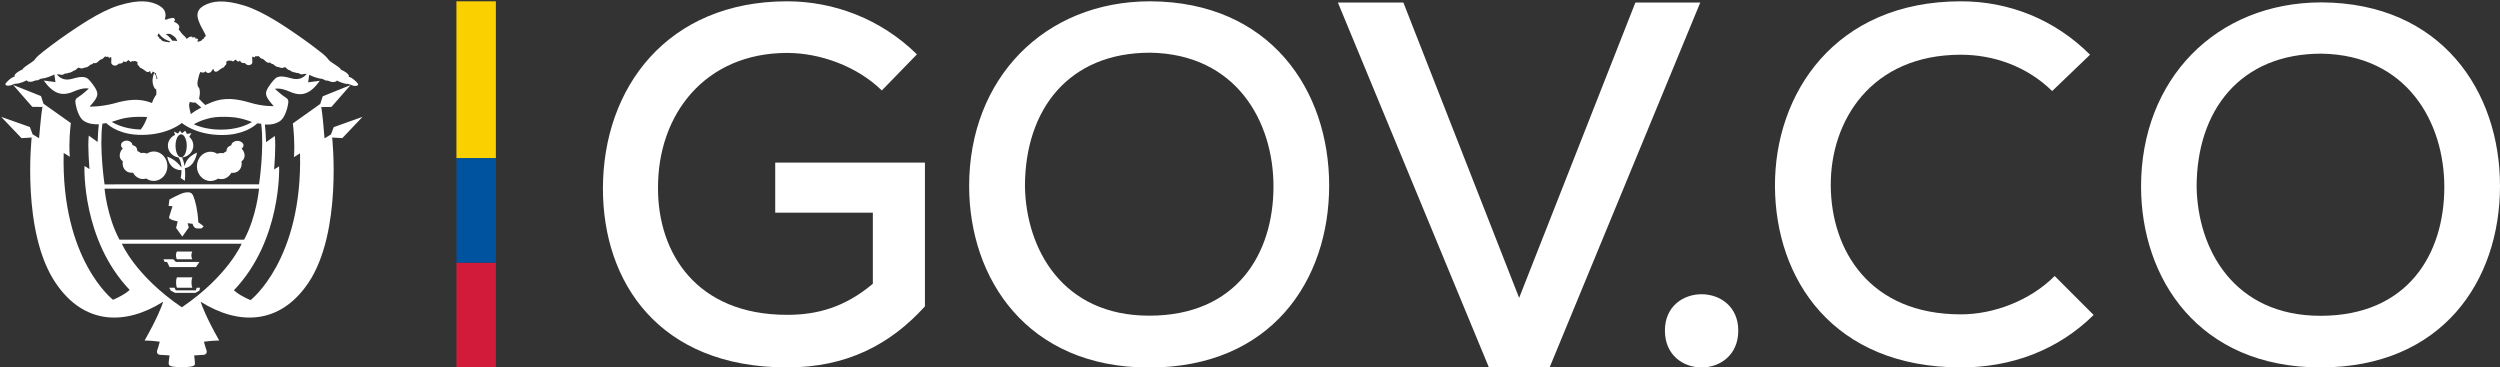
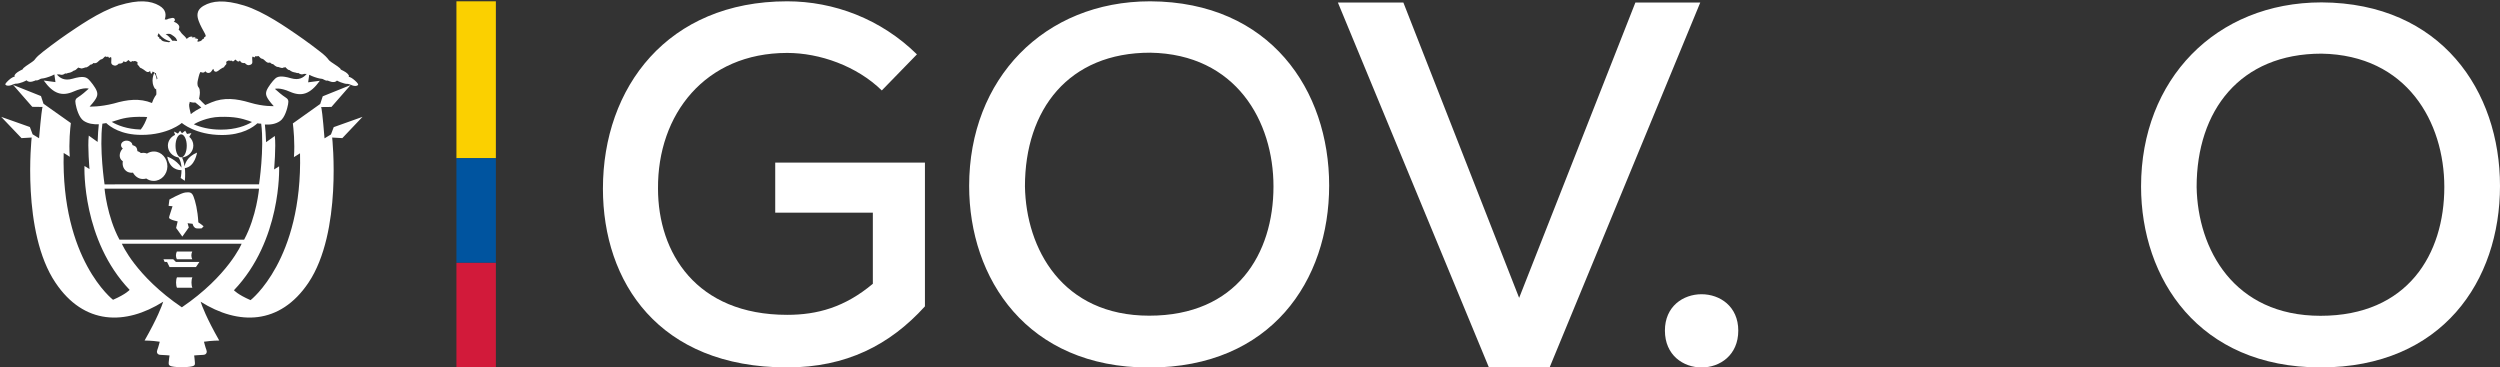
<svg xmlns="http://www.w3.org/2000/svg" version="1.1" id="Layer_1" x="0px" y="0px" viewBox="0 0 2092.3 307.5" style="enable-background:new 0 0 2092.3 307.5;" xml:space="preserve">
  <rect x="0" y="0" width="2092.3" height="307.5" fill="#333333" stroke="none" />
  <style type="text/css">
	.st0{fill:#FFFFFF;}
	.st1{fill:#FBD000;}
	.st2{fill:#00549F;}
	.st3{fill:#D21A3A;}
</style>
  <g>
    <path class="st0" d="M303.4,97.8l-24.1,8.6l-2.3,6.1l-5.4,3.3c-1.5-18.8-2.5-26.2-2.9-26.2l8.7-0.1l16-18.3l-23.3,9.4l-2.1,6.4   l-22.9,16.3c0.5,4,1.8,16.2,0.9,28.2l5.1-3.2c2.2,89.3-41.4,122.9-41.4,122.9c-11-4.8-13.9-8.3-13.9-8.3   c39.7-41.5,37.9-101.5,37.8-103.7l-4.2,2.6c0,0,1.7-19,0.6-28l-7.3,5.2c-0.2-6.1-0.6-11.2-1-14.8c4.4,0.3,9-0.3,12.7-2.9   c4-2.7,6.1-10.6,6.7-14c0.7-3.4-0.1-4.5-2.3-5.9c-2.2-1.3-6.8-5.2-8.7-7c0,0,3.8-1.5,12.6,2.4c9.6,4.2,16.8,2.2,25-9.2l-9.8,1.3   l0.9-6.3c0.2,0.1,0.3,0.1,0.5,0.2c1.4,0.9,6,2.5,8.2,2.9c2.2,0.4,2.1,0.1,3.5,0.9c1.4,0.8,2.6,1.1,3.3,0.8c0,0,5.5,2.9,7.7,0   c0,0,2.1,1.2,3.2,1.5c1.6,0.6,4.3,1.4,5.2,1.3c0.9-0.2,3,0.7,3.3,0.8c3.4,1.6,5.6,0.8,6,0c0.5-0.8-2.1-3.3-4.2-4.9   c-2-1.6-3.8-1.9-3.8-1.9c0.7-0.4,0.5-1-0.8-2.5c-1.3-1.5-5.7-3.5-5.7-3.5c0.1-1.2-4.9-4.1-7.9-6.2c-3-2.1-1.8-2-4.9-5   c-3.1-3.1-17.5-13.7-24.6-18.5c-7.1-4.8-26.8-18.8-43.5-23.9c-16.7-5.1-26.7-3.9-33.8,0.2c-7.1,4.1-5.3,9.6-4.1,13   c1.2,3.4,3.7,7.7,5.1,10.3c1.4,2.6,0.3,2.6-0.4,3c-0.7,0.4,0,1.4-0.6,1.3c-0.7-0.1-1.1,0.7-1.9,1.5c-0.4,0.4-1.6,0.8-3.2,1.1   c-0.3-1.2,0.5-2.2,0.5-2.2c-1.1-0.6-3-0.8-3-0.8c0.2-0.4,1.1-0.7,1.1-0.7c-1.2-0.3-3.5,0.1-3.5,0.1c0.4-0.6,0.7-0.6,0.7-0.6   c-2.2-0.7-4.1,1-4.9,1.8c-1-1.6-2.2-2.7-3.4-3.8c-1.3-1.1-2-2.8-3.4-4.1c0,0,1.1-1.6,0.3-3.3c-0.8-1.6-3.1-2.9-4.4-3.2   c0,0,1.2-0.6,1-1.8c-0.2-1.2-1.4-1.7-2.7-1.3c-1.3,0.4-2.9,0.4-3.9,1.2c0,0-1.1,0.1-1.9,0c1.1-3.4,1.6-8-4.6-11.6   c-7.1-4.1-17-5.3-33.7-0.2C83.1,9.5,63.5,23.6,56.4,28.3c-7.1,4.8-21.5,15.5-24.6,18.5c-3.2,3-1.9,2.9-4.9,5c-3,2.1-7.9,5-7.9,6.2   c0,0-4.3,2-5.7,3.5c-1.3,1.5-1.5,2.1-0.8,2.5c0,0-1.7,0.3-3.8,1.9c-2,1.6-4.7,4.2-4.2,4.9c0.5,0.8,2.6,1.6,6.1,0   c0.3-0.1,2.4-1,3.3-0.8c0.9,0.1,3.5-0.7,5.2-1.3c1.1-0.4,3.2-1.5,3.2-1.5c2.2,2.9,7.6,0,7.6,0c0.7,0.3,1.9,0,3.3-0.8   c1.4-0.8,1.3-0.5,3.5-0.9c2.2-0.4,6.8-2,8.2-2.9c0.2-0.1,0.4-0.2,0.6-0.3l0.9,6.4l-9.8-1.3c8.1,11.3,15.4,13.4,25,9.2   c8.9-3.9,12.7-2.4,12.7-2.4c-1.9,1.8-6.5,5.7-8.7,7c-2.2,1.3-3,2.5-2.3,5.9c0.6,3.4,2.7,11.3,6.7,14c3.7,2.5,8.3,3.1,12.7,2.9   c-0.4,3.5-0.8,8.7-1,14.8l-7.4-5.3c-1.1,9,0.6,28,0.6,28l-4.2-2.6c-0.1,2.1-1.9,62.1,37.8,103.7c0,0-2.9,3.5-13.9,8.3   c0,0-43.6-33.6-41.3-122.9l5.1,3.2c-0.9-12,0.4-24.2,0.9-28.2L36.4,86.8l-2.1-6.4L11,71.1l16,18.3l8.7,0.1c-0.4,0-1.4,7.4-3,26.2   l-5.4-3.3l-2.3-6.1L1,97.8l17,17.8l8.5-0.5c0,0-8.7,79.1,20,121.6c23.8,35.4,58.5,35.7,90.1,15.8c-1.1,3.5-4.9,13.7-15.6,32.5   c0,0,6.2,0,12.7,1c0,0-1.3,5.1-2,6.7c-0.7,1.6-0.6,4.2,2.7,4.3c3.3,0.1,7.5,0.5,7.5,0.5s-0.6,3.7-0.7,5.7   c-0.1,2.7-0.4,3.8,10.9,4.2c11.9-0.4,11.1-1.6,11-4.2c-0.1-2-0.6-5.7-0.6-5.7s4.2-0.4,7.5-0.5c3.2-0.1,3.4-2.7,2.7-4.3   c-0.7-1.6-2-6.7-2-6.7c6.6-1,12.8-1,12.8-1c-10.7-18.8-14.5-29.1-15.6-32.5c31.6,19.9,66.3,19.6,90.2-15.8   c28.6-42.6,19.9-121.6,19.9-121.6l8.5,0.5L303.4,97.8z M165.6,67.1c0.9-4,1.7-7.3,2.6-6.8c0.9,0.6,2.4,0.6,3,0   c0.6-0.7,0.7-0.8,1.2-0.1c0.4,0.7,3.1,1.9,4.8-0.9c1.8-2.8,1.3-1.4,1.8-0.3c0.5,1.1,1.9,1.5,3.4,0.4c1.5-1.1,2.7-2.1,3.8-2.6   c1.1-0.5,1.1-0.2,1.7-1.3c0.6-1,1.6-1.5,1.6-2.2c0.1-0.7-0.7-1.4,0.4-2c1-0.5,1.5-0.9,2.5-0.5c0.9,0.4,1.2-0.4,1.7,0.1   c0.5,0.6,1.1,0.6,1.8,0c0.6-0.6,1-1.6,1.8-0.5c0.7,1.1,2.3,1.4,2.6,0.8c0.3-0.6,0.6-0.6,1,0.3c0.4,0.9,2,1.5,3.7,1.3   c0,0,1.6,2.1,3.5,1.7c1.9-0.3,2.7-1.2,2.7-2.5c0.1-1.2-0.7-5.4,0.7-4.5c1.3,0.9,1.3,0.5,1.6-0.2c0.4-0.7,1,0,1.7-0.1   c0.7-0.1,0.5-0.9,1.6,0.1c1.1,1,1.2,1.5,2.3,1.8c1,0.2,1.5,0.5,2.6,1.6c1.1,1.1,2.3,2.3,4.3,1.6c0,0,1.3,1.5,2.6,1.4   c0,0,2.7,2.7,4.2,2.3c0,0,2.6,1,3.5,0.9c0.9-0.1,1-0.7,1.6-0.4c0.5,0.3,0.3-1,1.1-0.1c0.8,0.9,2.3,2.4,3.2,2.2c0,0,2.2,1.7,3.9,1.9   c1.7,0.2,2.2,0.7,2.8,0.7c0.5,0,0.3-0.5,1.3,0.2c1,0.7,2.4,1.1,3.4,0.7c0.9-0.4,1.3-0.3,2.1-0.2c0.3,0,0.6,0,1,0   c-2.8,3.1-6.4,5.5-13.1,3.6c-8.9-2.6-11.6-1.3-13.4,0.4c-1.9,1.7-5.9,6.8-7.1,10c-1.1,3.2-0.5,5.7,6,12.9c0,0-8.6,0.5-19.9-2.9   c-11.3-3.4-21.8-4.6-32.3-0.2c-1.8,0.8-3.5,1.5-5.1,2.2c-1.2-1.1-4.1-3.9-5.2-5.2c0,0,0.7-3.3,0.7-5.2c-0.1-2.2-0.2-3.2-1-4.3   C165.7,72.6,164.7,71.1,165.6,67.1z M210.9,102.1c-5,3-13.5,6.4-26,6.4c-9.8,0-17.4-2.1-22.7-4.5c2.2-1.3,10.9-5.9,21.8-6.2   c12.6-0.3,18.1,1.3,24.2,3.3C208.9,101.4,209.9,101.7,210.9,102.1z M158.8,85.2c0.1,0,0.1,0,0.2,0.1c2.2,0.8,4.5,0.5,4.5,0.5   c0.7,0.4,3.8,3.2,5,4.2c-3.2,1.6-6,3.3-8.8,5.5c-0.7-2.6-1.6-6.7-1.4-8.1C158.6,86.6,158.7,85.9,158.8,85.2z M143.2,28.8   c1.2,0.8,3.6,2.1,4.5,4c0.2,0.6,0.4,1.1,0.6,1.6c-1.8-0.4-3.1-0.4-4.1-0.3c-1.8-2.7-3.8-4.5-5.6-5.6   C140.4,28.3,142.1,28.1,143.2,28.8z M132.6,28c0-0.1,0.1-0.1,0.1-0.2c1.5,2.1,4.8,5.7,10,6.8c-0.5,0.2-1,0.6-1.2,0.8   c-2.8-0.3-5.3-0.8-6-1.5c-0.8-0.9-1.2-1.6-1.9-1.5c-0.6,0.1,0.1-0.9-0.6-1.3C132.3,30.6,131.2,30.7,132.6,28z M130.4,61.1   c0.2,1.4,0.6,2.9,1.4,4.4c-0.2,0.3-0.4,0.7-0.6,1.1c-0.4-3.2-1.8-5.2-2.1-5.6C129.6,61.1,130,61.2,130.4,61.1z M75,89.2   c6.6-7.2,7.1-9.7,6-12.9c-1.1-3.2-5.2-8.3-7-10c-1.9-1.7-4.5-3-13.4-0.4c-6.7,1.9-10.3-0.5-13.1-3.6c0.4,0,0.7,0,1,0   c0.8-0.1,1.2-0.1,2.2,0.2c0.9,0.3,2.4,0,3.3-0.7c1-0.7,0.7-0.2,1.3-0.2c0.6,0,1-0.5,2.7-0.7c1.7-0.2,3.9-1.9,3.9-1.9   c0.9,0.2,2.4-1.3,3.3-2.2c0.8-0.9,0.6,0.4,1.2,0.1c0.5-0.3,0.7,0.3,1.6,0.4c0.9,0.1,3.5-0.9,3.5-0.9c1.5,0.4,4.2-2.3,4.2-2.3   c1.3,0.1,2.6-1.4,2.6-1.4c2,0.7,3.2-0.5,4.3-1.6c1.1-1.1,1.5-1.3,2.6-1.6c1-0.3,1.1-0.8,2.2-1.8c1.1-1,1-0.2,1.7-0.1   c0.7,0.2,1.3-0.6,1.7,0.1c0.4,0.7,0.3,1.1,1.6,0.2c1.3-0.9,0.6,3.2,0.7,4.5c0.1,1.2,0.8,2.1,2.8,2.5c1.9,0.3,3.5-1.7,3.5-1.7   c1.7,0.2,3.3-0.4,3.7-1.3c0.4-0.9,0.7-0.8,1-0.3c0.3,0.6,1.9,0.3,2.7-0.8c0.7-1.1,1.1-0.2,1.8,0.5c0.6,0.6,1.3,0.6,1.8,0   c0.5-0.6,0.8,0.3,1.7-0.1c0.9-0.4,1.4,0,2.5,0.5c1,0.5,0.3,1.3,0.4,2c0.1,0.7,1.1,1.1,1.7,2.2c0.6,1,0.7,0.8,1.8,1.3   c1.1,0.5,2.3,1.5,3.8,2.6c1.4,1,2.7,0.4,3.3-0.5c0.2,0.9,0.6,2.4,1,2.4l0,0c0.5,0,0.9-1.2,1.2-1.9c0.5,0.6,1,0.5,1.6,0.7   c-0.3,0.5-4.1,7.7,0.6,14.2h0c0.2,0,0.4-0.3,0.6-0.7c0.5,4.2,0.2,5.2,0.2,5.2s-2.1,2.5-3.6,7c-10.4-4.2-20.7-2.9-31.9,0.4   C83.6,89.6,75,89.2,75,89.2z M123.2,98c-1.3,3.7-3,7.4-5.4,10.4c-11.6-0.3-19.6-3.6-24.3-6.4c1-0.3,2-0.6,2.8-0.9   c6.1-2,11.6-3.6,24.2-3.3C121.4,97.9,122.3,98,123.2,98z M85.7,103.5c1-0.2,2-0.2,3.2-0.5c3.3,3.1,12.4,9.9,29.6,9.9   c22.3,0,33.7-10,33.7-10s11.4,10.1,33.6,10.1c17.2,0,26.3-6.7,29.6-9.8c1.2,0.3,2.2,0.2,3.2,0.3c2.7,21-1.8,50.8-1.8,50.8h-64.6   H87.5C87.5,154.3,83,124.5,85.7,103.5z M87.5,157.9h64.7h64.6c0,0-2,23.2-12.5,42.7h-52.1H100C89.5,181.1,87.5,157.9,87.5,157.9z    M152.2,257.2C113.4,230.9,102,204,102,204h50.1h50.1C202.3,204,190.9,230.9,152.2,257.2z" />
-     <path class="st0" d="M176.4,151.5c2.2-0.1,4.3-0.8,6.1-2c0.9,0.3,1.9,0.4,2.9,0.4c3.5,0,6.5-2.2,8.2-5.3c1.6,0.2,3.2,0,4.6-0.7   c3.2-1.6,4.6-5.2,3.9-8.8c0.2-0.1,0.3-0.2,0.5-0.4c2.9-2.3,2.8-6.7-0.1-10c-0.1-0.1-0.2-0.2-0.3-0.3c1-0.7,1.6-1.7,1.6-2.8   c0-2.1-2.6-3.7-5.1-3.7c-2.4,0-5.1,1.6-5.1,3.7v0c0,0.1-1.5,0.5-2.4,1.2c-1.2,0.9-1.6,2.3-1.7,3.9c-0.4,0.1-0.7,0.3-1.1,0.5   c-0.6,0.3-1,0.7-1.5,1.1c-0.7-0.2-1.4-0.3-2.1-0.2c-1.1,0-2.1,0.2-3,0.6c-1.7-1.1-3.8-1.8-5.9-1.7c-6.3,0.1-11.2,5.7-11.1,12.5   C164.9,146.2,170.1,151.6,176.4,151.5z" />
    <path class="st0" d="M102.3,134.6c0.2,0.1,0.3,0.2,0.5,0.4c-0.7,3.6,0.8,7.2,3.9,8.8c1.4,0.7,3.1,0.9,4.6,0.7   c1.7,3.1,4.7,5.3,8.2,5.3c1,0,2-0.1,2.9-0.4c1.7,1.2,3.8,2,6.1,2c6.3,0.1,11.5-5.3,11.6-12.1c0.1-6.8-4.9-12.4-11.1-12.5   c-2.2-0.1-4.2,0.6-6,1.7c-0.9-0.4-2-0.6-3-0.6c-0.7,0-1.5,0.1-2.1,0.2c-0.5-0.4-1-0.8-1.6-1.1c-0.4-0.2-0.9-0.4-1.3-0.5   c-0.2-1.5-0.4-2.9-1.6-3.9c-0.9-0.7-2.6-1.1-2.6-1.2v0c0-2.1-2.4-3.7-4.9-3.7c-2.4,0-4.6,1.6-4.6,3.7c0,1.2,0.5,2.2,1.5,2.8   c-0.1,0.1-0.2,0.2-0.3,0.3C99.5,127.9,99.4,132.4,102.3,134.6z" />
    <path class="st0" d="M152.6,198l5.4-7.6l-1-3.6l4.2,0.5c0.3,1.6,1.4,3.5,3.1,3.8c1.7,0.3,4.5,0,4.5,0l1.6-1.7   c-2-1.8-4.4-3.3-4.4-3.3c-0.6-10.5-2.5-17.7-4-21.5c-1.4-3.8-3.3-3.9-6.9-3.5c-3.6,0.4-13.3,5.9-13.3,5.9l-0.7,5.3l3.3,0.3   c0,0-1.9,5.9-2.6,8.1c-0.7,2.1-0.1,2,1.1,2.8c1.2,0.8,5.8,1.8,5.8,1.8l-1.3,5.5L152.6,198z" />
    <path class="st0" d="M140,131.1c1.9,10.4,9.1,11.4,11.9,11.3c0,3.7-0.7,6.6-0.7,6.6l3.5,2.3c0.4-4.4,0.3-7.9,0-10.6   c8.5-1.1,10.2-13,10.2-13c-8.3,3.5-10,9.1-10.4,11.6c-0.6-4.2-1.7-6.5-2.2-7.5c5.4-0.6,9.5-4.8,9.5-10c0-2.9-1.3-5.5-3.4-7.3   l1.8-3.1l-3.7,0.7l-1.5-2.7l-2.7,2.1l-1.6-2.1l-1.8,2.4l-3.3-1.7l0.9,2.8c-3.5,1.6-6,5-6,9c0,5,3.9,9.1,8.9,9.9   c1.7,2.5,2.3,5.6,2.5,8.5C147.2,133.3,140,131.1,140,131.1z M151.6,131.7c-2.6,0-4.7-4.3-4.7-9.7c0-5.3,2.1-9.6,4.7-9.6   c2.6,0,4.7,4.3,4.7,9.6C156.3,127.3,154.2,131.7,151.6,131.7z" />
    <path class="st0" d="M160.9,217c-1-2.2-1-4.3,0-6.5H148c-1,2.2-1,4.3,0,6.5H160.9z" />
    <path class="st0" d="M148.1,232.1c-1,2.2-1,6.5,0,8.7H161c-1-2.2-1-6.5,0-8.7H148.1z" />
    <polygon class="st0" points="164,223.5 166.9,219.2 147.2,219.2 145,217 144.1,217 136.8,217 137.8,219.2 139.8,219.2 141.9,223.5     " />
-     <polygon class="st0" points="163.9,243 163.1,243 159.9,243 157.1,243 153.8,243 151.7,243 148.2,243 147.2,243 146,240.8    141.6,240.8 143,243.3 146.5,245.1 163.5,245.1 166.9,243.2 167.4,240.8 164.6,240.8  " />
  </g>
  <g>
    <g>
      <path class="st0" d="M738,75.7c-21-20.5-52-31.4-79.2-31.4c-68.7,0-108.6,51.5-108.1,113.6c0,53.6,31.9,105.6,108.1,105.6    c25.2,0,48.2-6.3,71.7-26V178h-81.7v-41.9h125.3v120.3c-29.3,32.3-65.8,51.1-115.3,51.1c-107.7,0-154.2-71.7-154.2-149.6    c0-84.7,54.1-156.8,154.2-156.8c39,0,78.4,14.7,108.6,44.4L738,75.7z" />
      <path class="st0" d="M1112.4,155.2c0,79.5-48.4,152.4-150.7,152.4S811.1,233,811.1,155.6c0-89.6,62.7-154.5,151.5-154.5    C1063.2,1.5,1112.4,75.6,1112.4,155.2z M961.8,264.2c73.2,0,104-51.8,104-108.2c0-54.3-31.2-110.7-103.1-111.9    C894.4,44,857.8,91.6,857.8,156C858.7,208.2,889,264.2,961.8,264.2z" />
      <path class="st0" d="M1296.9,307.5h-50.8L1119.7,2.1h54.8l96.9,247.2l97.3-247.2h54.3L1296.9,307.5z" />
      <path class="st0" d="M1454.8,276.7c0,41.1-61.4,41.1-61.4,0C1393.3,236.1,1454.8,236.1,1454.8,276.7z" />
-       <path class="st0" d="M1752.2,263.6c-30.4,30-69.6,43.9-111,43.9c-107.2,0-155.3-73.9-155.7-151.5S1535.7,1.1,1641.2,1.1    c39.7,0,78.1,14.8,108,44.7l-31.7,30.4c-21.1-20.7-49-30.4-76.4-30.4c-75.1,0-109.3,55.3-108.9,109.7    c0.4,54,32.5,107.6,108.9,107.6c27.4,0,57.8-11.4,78.5-32.1L1752.2,263.6z" />
      <path class="st0" d="M2092.3,155.6c0,79.3-48.2,151.9-150.2,151.9s-150.2-74.3-150.2-151.5c0-89.4,62.5-154,151.1-154    C2043.2,2.5,2092.3,76.3,2092.3,155.6z M1942.1,264.3c73,0,103.6-51.6,103.6-107.8c0-54.1-31.1-110.4-102.8-111.6    c-68,0-104.5,47.4-104.5,111.6C1839.3,208.5,1869.5,264.3,1942.1,264.3z" />
    </g>
  </g>
  <g>
    <rect x="382" y="1.1" class="st1" width="33" height="131.3" />
    <rect x="382" y="132.4" class="st2" width="33" height="87.5" />
    <rect x="382" y="220" class="st3" width="33" height="87.6" />
  </g>
</svg>